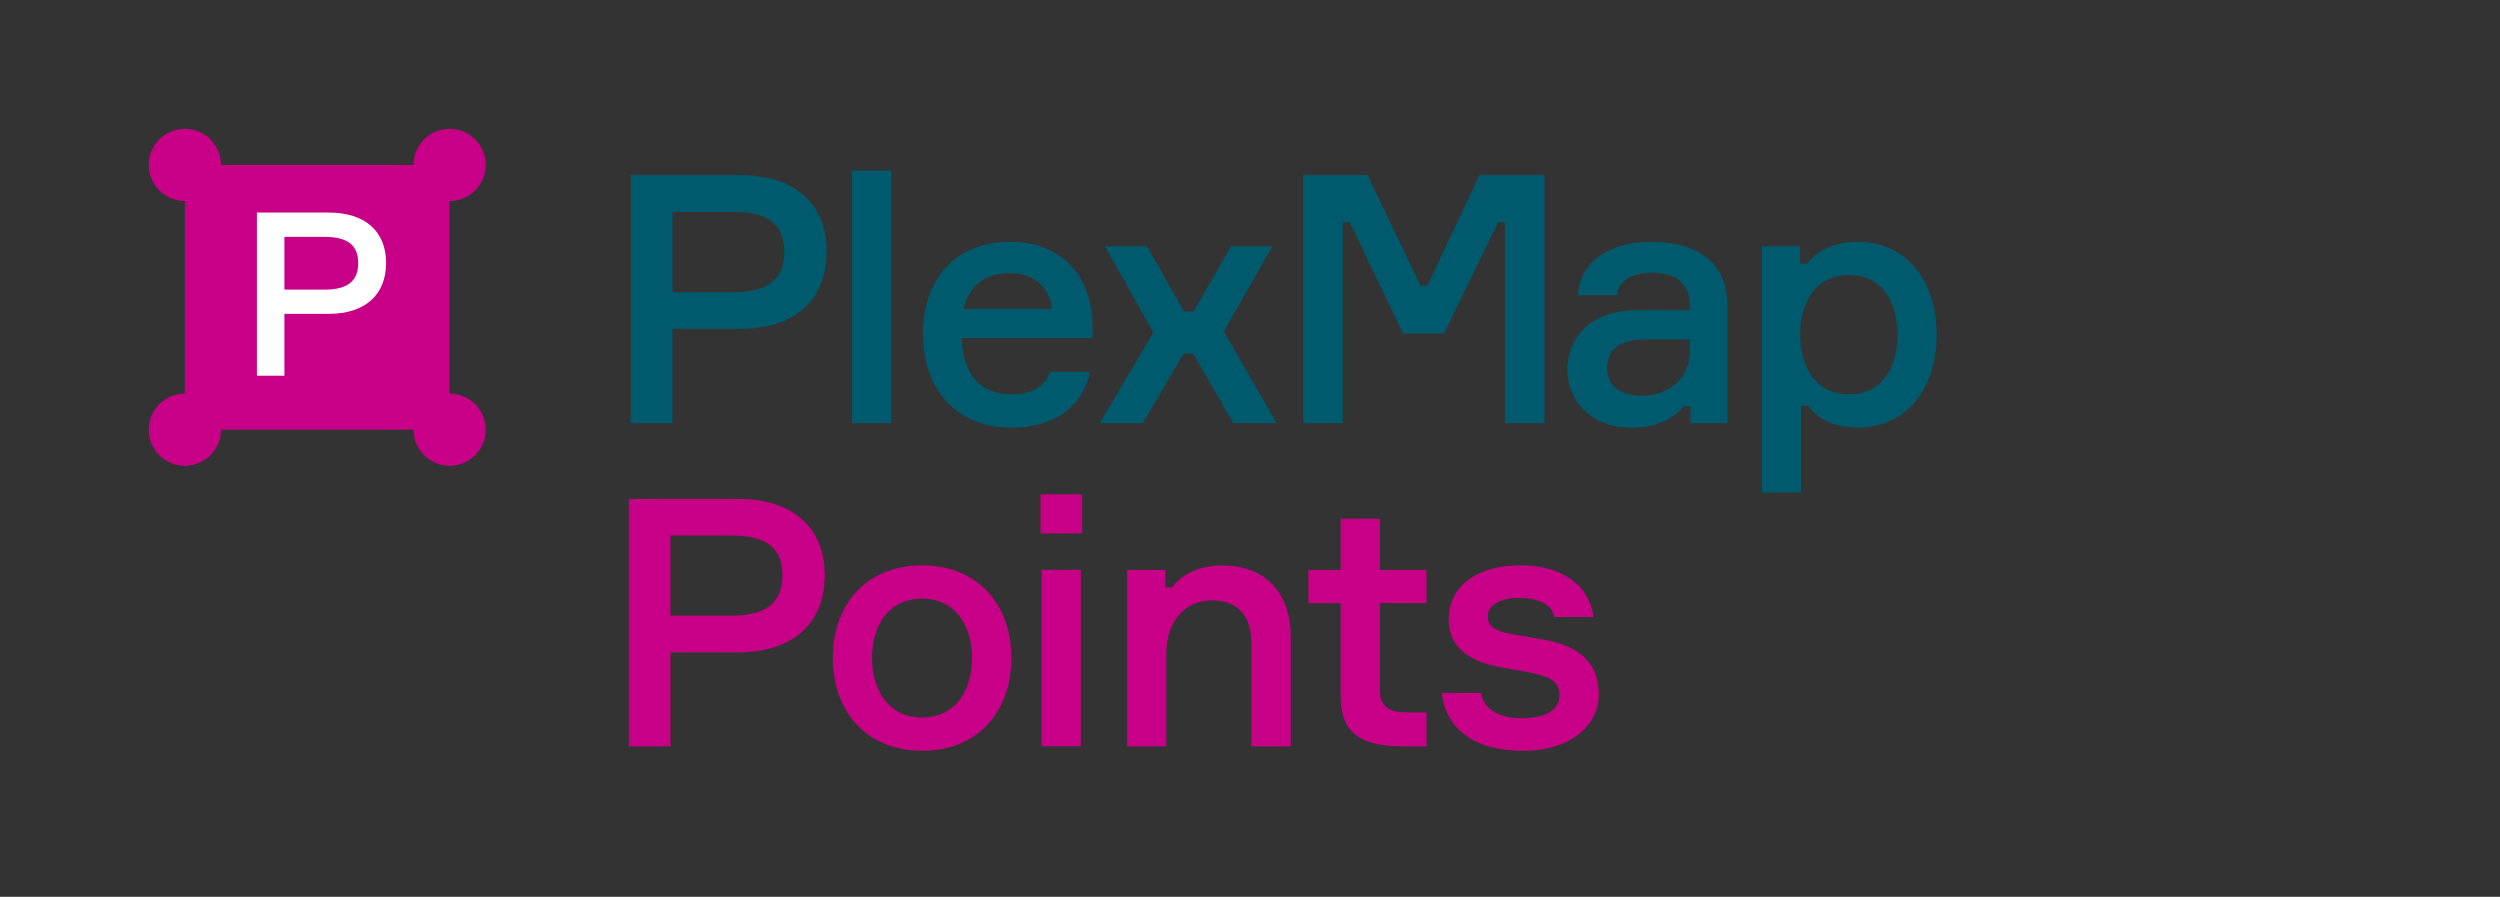
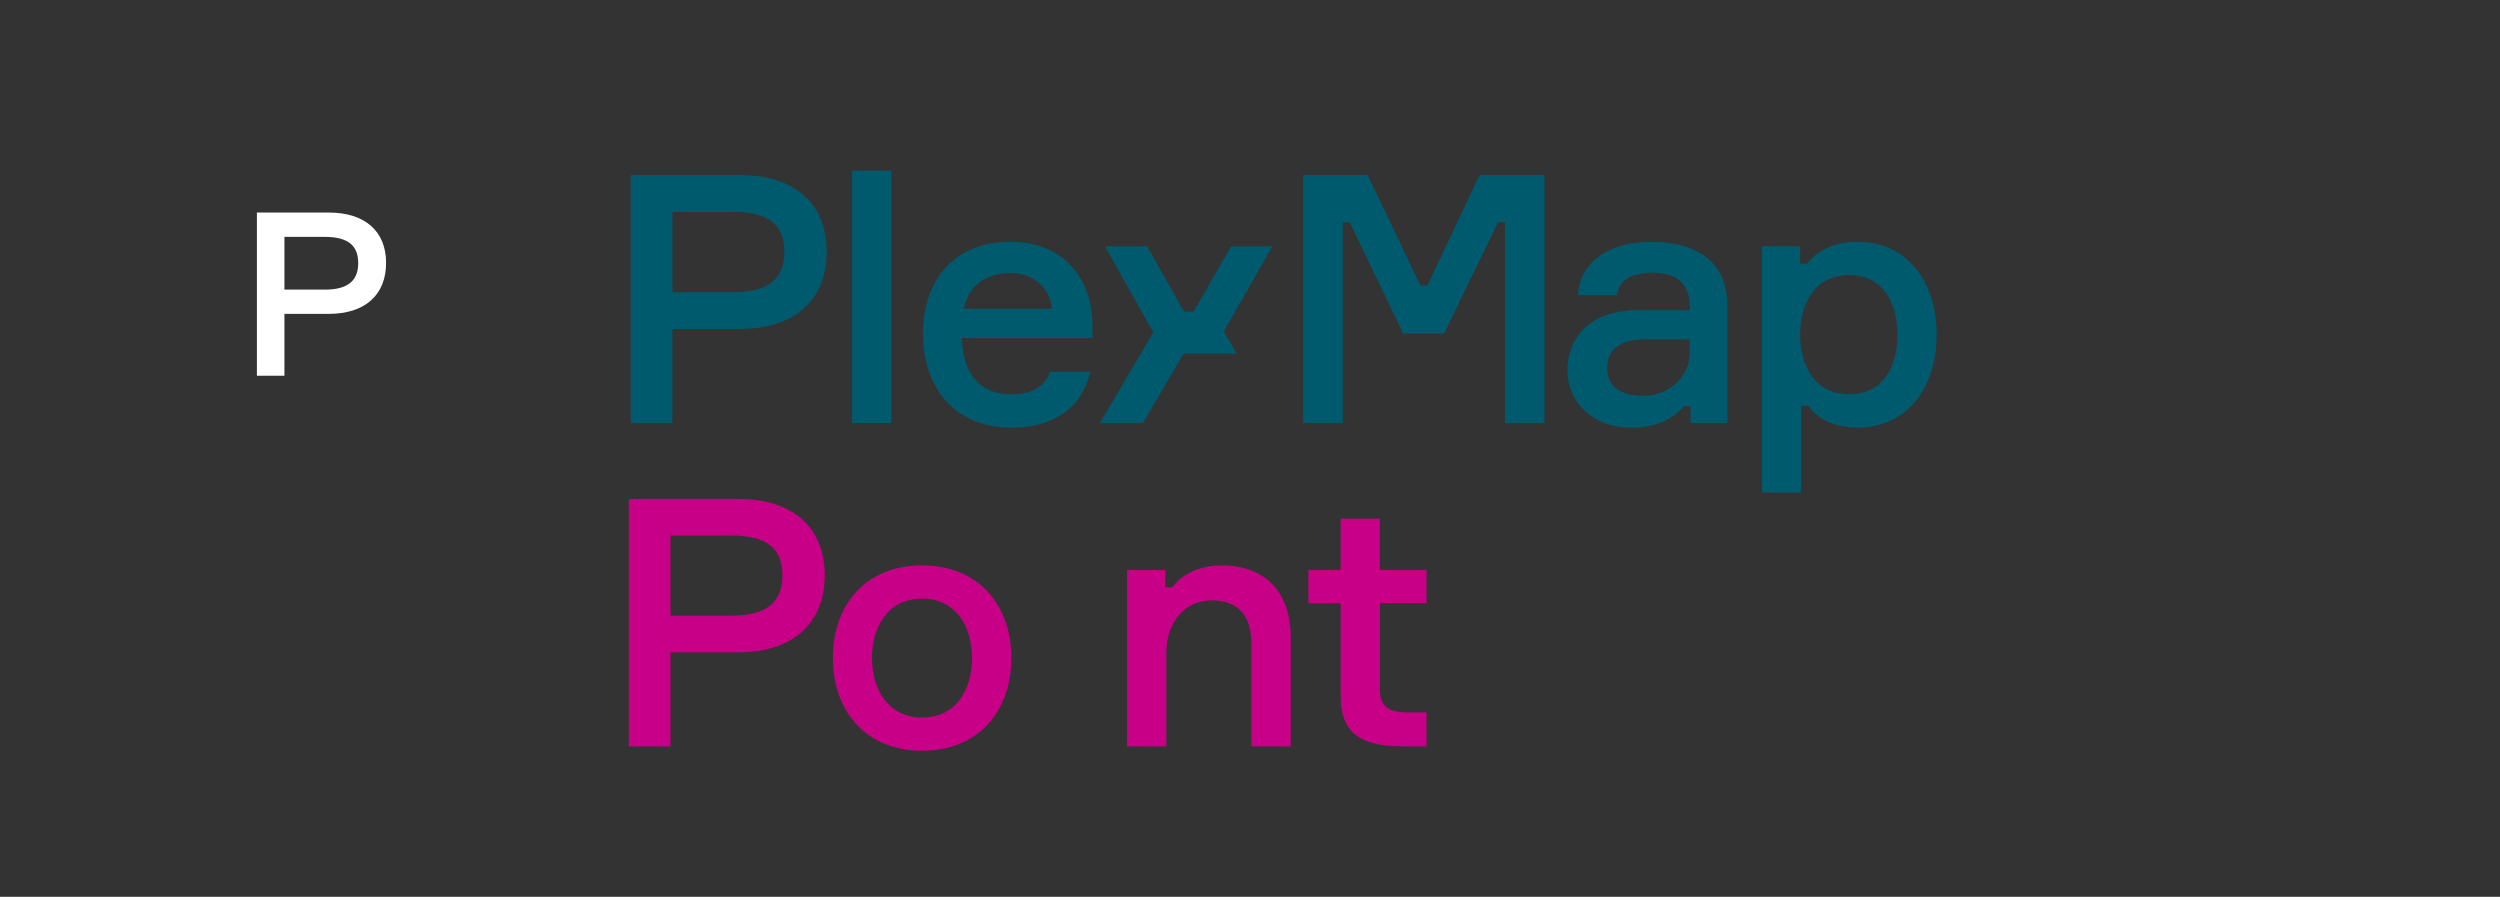
<svg xmlns="http://www.w3.org/2000/svg" id="Ebene_1" viewBox="0 0 273.45 98.09">
  <rect x="0" y="0" width="273.45" height="98.09" fill="#333333" stroke="none" />
  <defs>
    <style>.cls-1{fill:#fff;}.cls-2{fill:#005a6e;}.cls-3{fill:#c80087;}</style>
  </defs>
-   <path class="cls-3" d="M49.18,43.05v-21.06c2.18,0,3.95-1.77,3.95-3.95s-1.77-3.95-3.95-3.95-3.95,1.77-3.95,3.95h-21.06c0-2.18-1.77-3.95-3.95-3.95s-3.95,1.77-3.95,3.95,1.77,3.95,3.95,3.95v21.06c-2.18,0-3.95,1.77-3.95,3.95s1.77,3.95,3.95,3.95,3.95-1.77,3.95-3.95h21.06c0,2.18,1.77,3.95,3.95,3.95s3.95-1.77,3.95-3.95-1.77-3.95-3.95-3.95Z" />
  <path class="cls-2" d="M90.42,27.51c0,5.28-3.46,8.47-9.5,8.47h-7.37v10.3h-4.56v-27.13h11.93c6.04,0,9.5,3.15,9.5,8.36ZM85.79,27.55c0-2.77-1.48-4.37-5.55-4.37h-6.69v8.78h6.69c4.07,0,5.55-1.67,5.55-4.41Z" />
  <path class="cls-2" d="M97.49,18.66v27.62h-4.29v-27.62h4.29Z" />
  <path class="cls-2" d="M119.5,36.97h-14.29c.11,3.95,1.94,6.16,5.43,6.16,2.32,0,3.69-.91,4.22-2.47h4.37c-.72,3.57-3.61,6.12-8.62,6.12-6.08,0-9.65-4.26-9.65-10.3s3.61-10.03,9.54-10.03,8.93,4.07,9,9.08v1.44ZM105.4,33.78h9.69c-.27-2.17-1.82-3.91-4.64-3.91-3,0-4.56,1.71-5.05,3.91Z" />
-   <path class="cls-2" d="M130.52,38.68h-1.06l-4.45,7.6h-4.71l5.85-9.92-5.28-9.42h4.6l4.03,7.14h1.06l4.1-7.14h4.52l-5.32,9.31,5.78,10.03h-4.75l-4.37-7.6Z" />
+   <path class="cls-2" d="M130.52,38.68h-1.06l-4.45,7.6h-4.71l5.85-9.92-5.28-9.42h4.6l4.03,7.14h1.06l4.1-7.14h4.52l-5.32,9.31,5.78,10.03l-4.37-7.6Z" />
  <path class="cls-2" d="M142.52,19.15h7.07l5.78,12.08h.76l5.7-12.08h7.11v27.13h-4.33v-21.96h-.76l-5.89,12.16h-4.48l-5.85-12.16h-.76v21.96h-4.33v-27.13Z" />
  <path class="cls-2" d="M184.93,44.42h-.76c-1.14,1.44-3.08,2.36-5.74,2.36-4.48,0-6.99-3-6.99-6.35,0-3.08,2.09-6.5,7.67-6.5h5.7v-.57c0-2.13-1.25-3.53-4.07-3.53-2.47,0-3.72.99-3.88,2.47h-4.26c.19-3.65,3.42-5.85,7.98-5.85,5.01,0,8.36,2.2,8.36,6.99v12.84h-4.03v-1.86ZM184.82,38.57v-1.44h-4.94c-2.7,0-4.1,1.14-4.1,3.12s1.44,3.04,3.91,3.04c2.89,0,5.13-2.09,5.13-4.71Z" />
  <path class="cls-2" d="M197.77,44.38h-.76v9.5h-4.29v-26.94h4.18v1.9h.76c1.06-1.33,2.74-2.39,5.58-2.39,5.32,0,8.59,4.33,8.59,10.18s-3.31,10.14-8.59,10.14c-2.81,0-4.45-1.03-5.47-2.39ZM196.9,36.63c0,3.38,1.6,6.5,5.36,6.5,3.53,0,5.28-2.77,5.28-6.5s-1.75-6.54-5.28-6.54c-3.76,0-5.36,3.12-5.36,6.54Z" />
  <path class="cls-3" d="M90.21,62.9c0,5.27-3.46,8.46-9.5,8.46h-7.37v10.28h-4.56v-27.07h11.93c6.04,0,9.5,3.15,9.5,8.34ZM85.58,62.94c0-2.77-1.48-4.36-5.55-4.36h-6.69v8.76h6.69c4.07,0,5.55-1.67,5.55-4.4Z" />
  <path class="cls-3" d="M110.62,71.96c0,5.92-3.69,10.16-9.76,10.16s-9.76-4.25-9.76-10.16,3.69-10.12,9.76-10.12,9.76,4.25,9.76,10.12ZM106.32,71.96c0-3.38-1.71-6.48-5.47-6.48s-5.47,3.11-5.47,6.48,1.71,6.52,5.47,6.52,5.47-3.07,5.47-6.52Z" />
-   <path class="cls-3" d="M113.81,58.35v-4.28h4.56v4.28h-4.56ZM118.22,81.63h-4.29v-19.3h4.29v19.3Z" />
  <path class="cls-3" d="M136.88,81.63v-11.22c0-3.11-1.52-4.74-4.33-4.74-3.08,0-4.98,2.54-4.98,5.73v10.24h-4.29v-19.3h4.18v1.9h.76c.99-1.33,2.77-2.39,5.47-2.39,4.75,0,7.49,3,7.49,7.85v11.94h-4.29Z" />
  <path class="cls-3" d="M156.03,62.33v3.64h-5.09v9.52c0,1.55.76,2.43,2.89,2.43h2.2v3.72h-2.36c-4.33,0-7.03-1.02-7.03-5.5v-10.16h-3.53v-3.64h3.53v-5.61h4.29v5.61h5.09Z" />
-   <path class="cls-3" d="M168.76,69.95c3.72.64,6.12,2.31,6.12,6.03,0,3.19-2.85,6.14-8.32,6.14s-8.44-2.5-8.85-6.33h4.29c.34,1.97,2.17,2.77,4.48,2.77s4.1-.76,4.1-2.5c0-1.48-.99-2.05-3.27-2.5-.34-.08-3.23-.57-3.69-.68-2.93-.64-5.17-2.05-5.17-5.16s2.47-5.88,7.9-5.88c4.64,0,7.52,2.28,7.94,5.65h-4.29c-.23-1.55-2.09-2.09-3.84-2.09s-3.42.61-3.42,2.01c0,1.21.95,1.67,2.77,1.97l3.23.57Z" />
  <path class="cls-1" d="M42.23,28.76c0,3.47-2.28,5.57-6.26,5.57h-4.86v6.77h-3.01v-17.85h7.87c3.98,0,6.26,2.07,6.26,5.5ZM39.18,28.78c0-1.82-.98-2.87-3.66-2.87h-4.41v5.77h4.41c2.68,0,3.66-1.1,3.66-2.9Z" />
</svg>